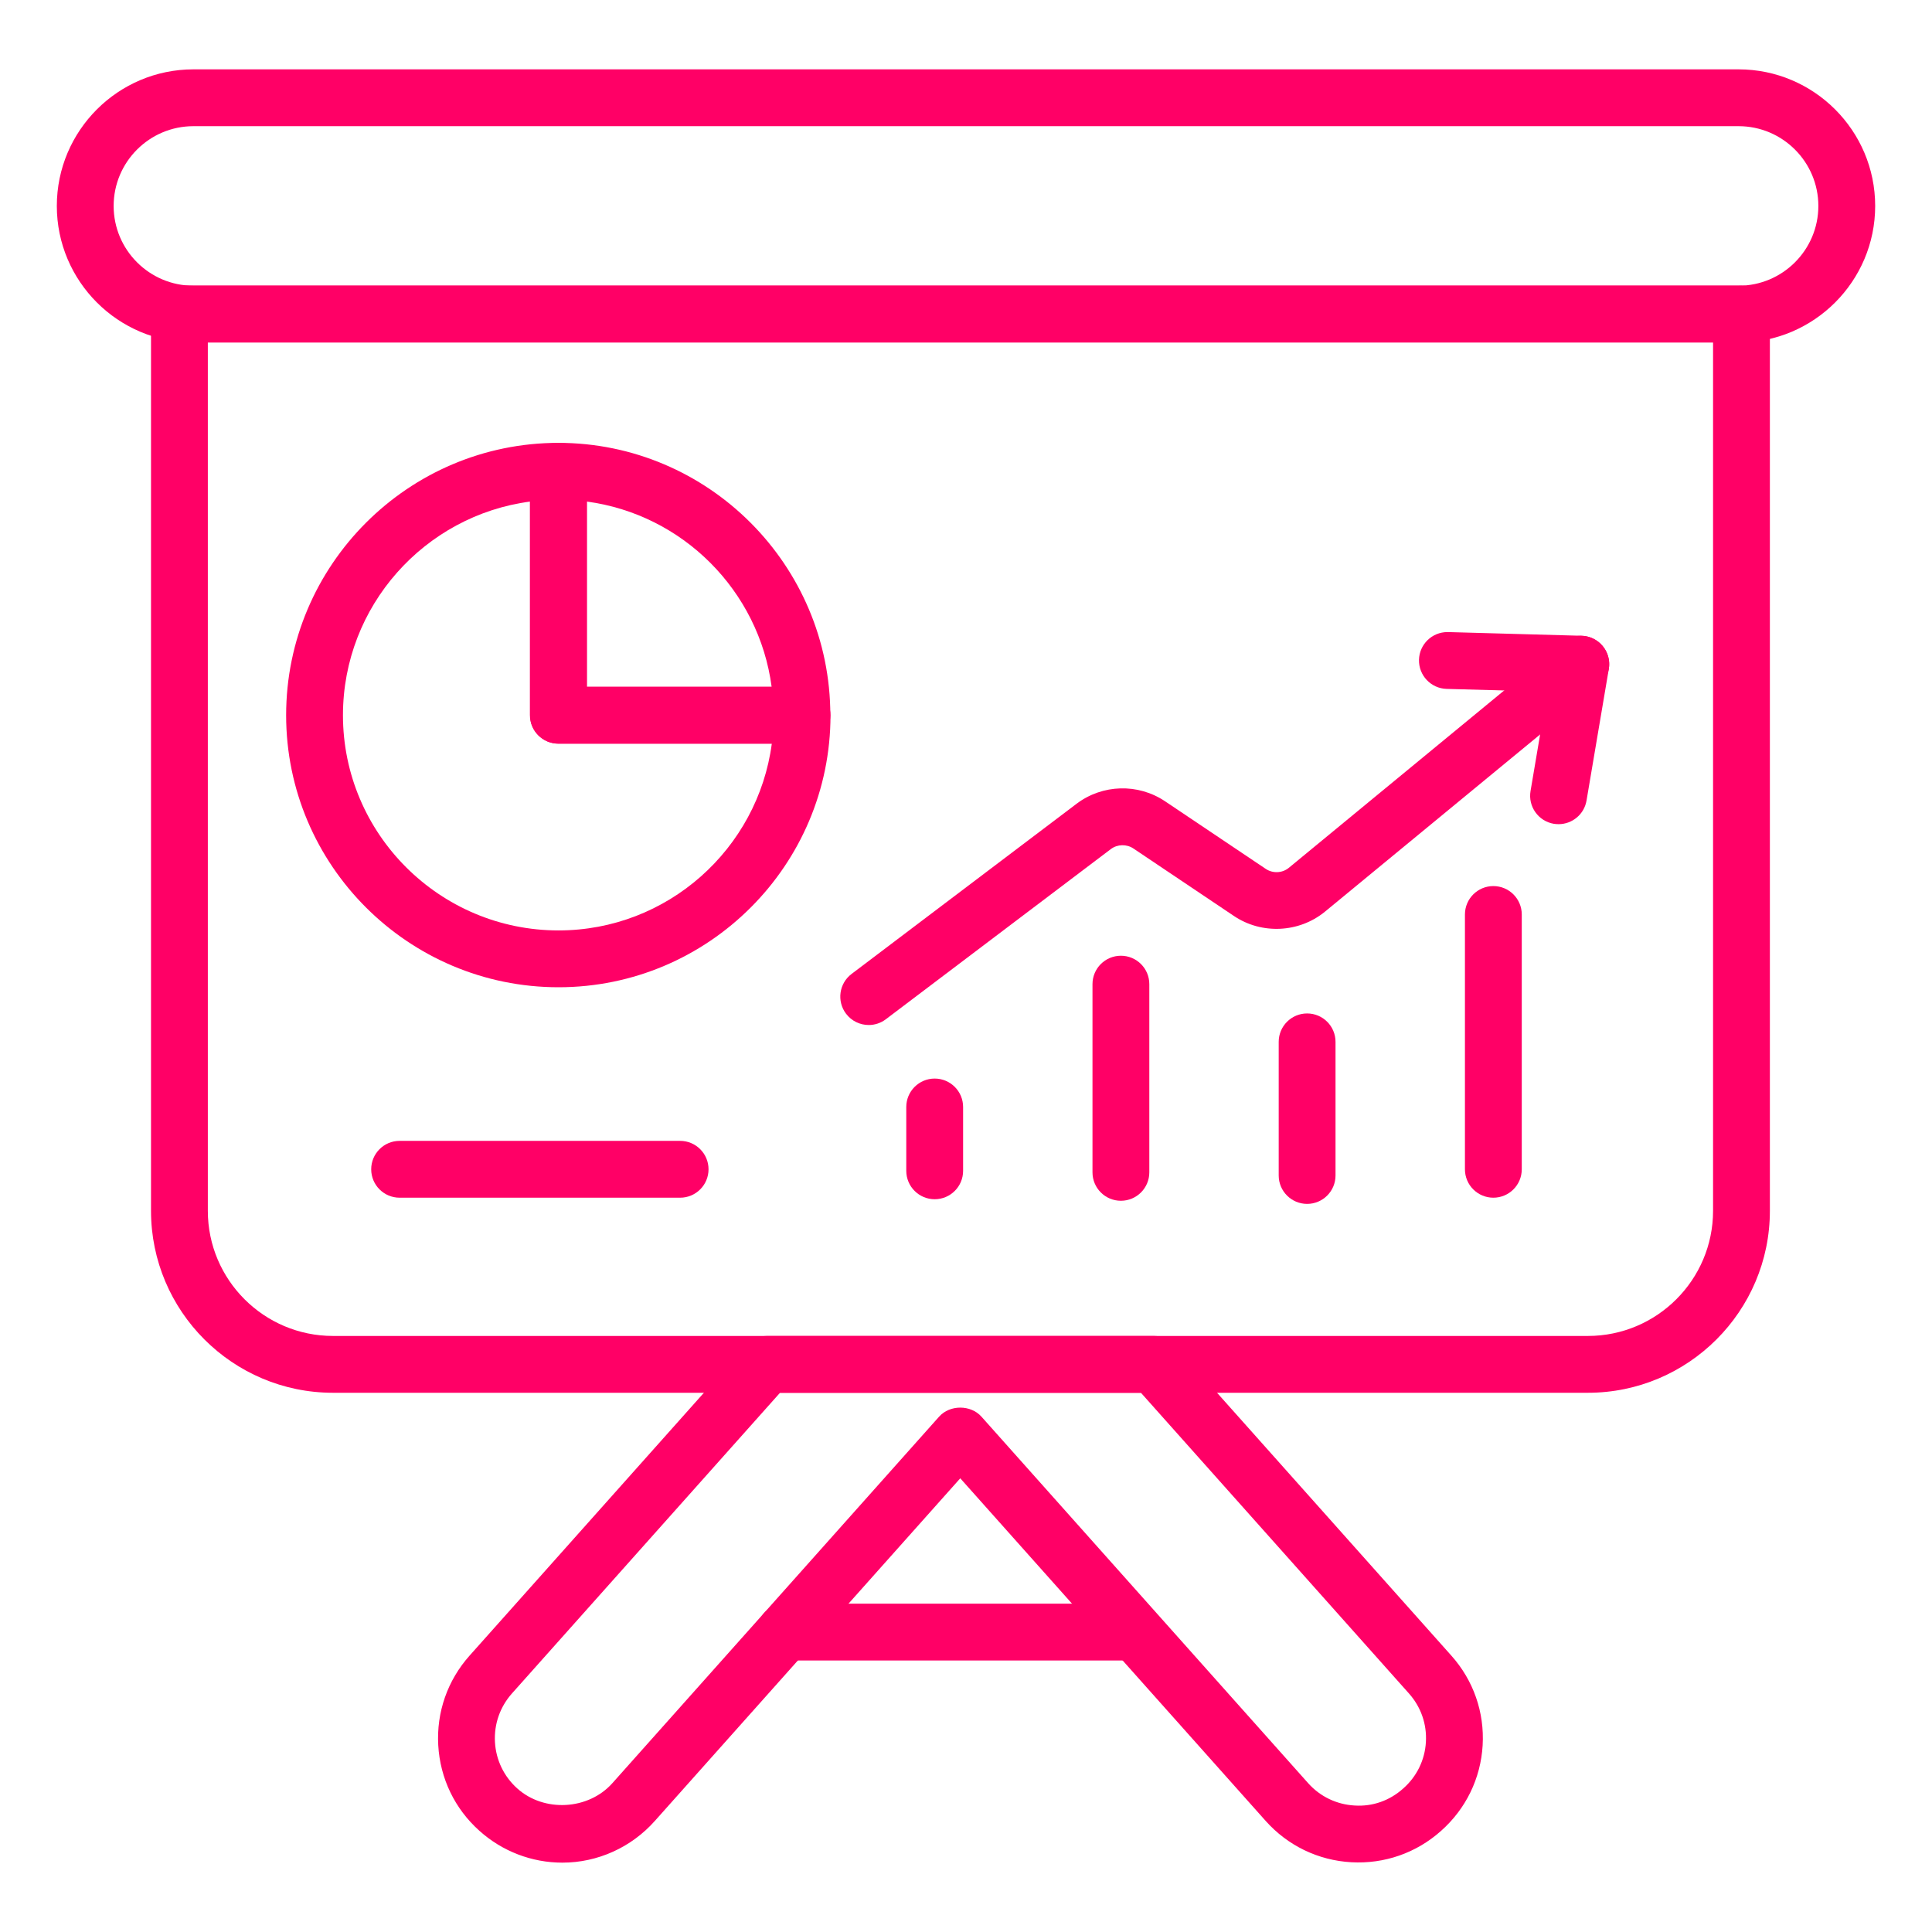
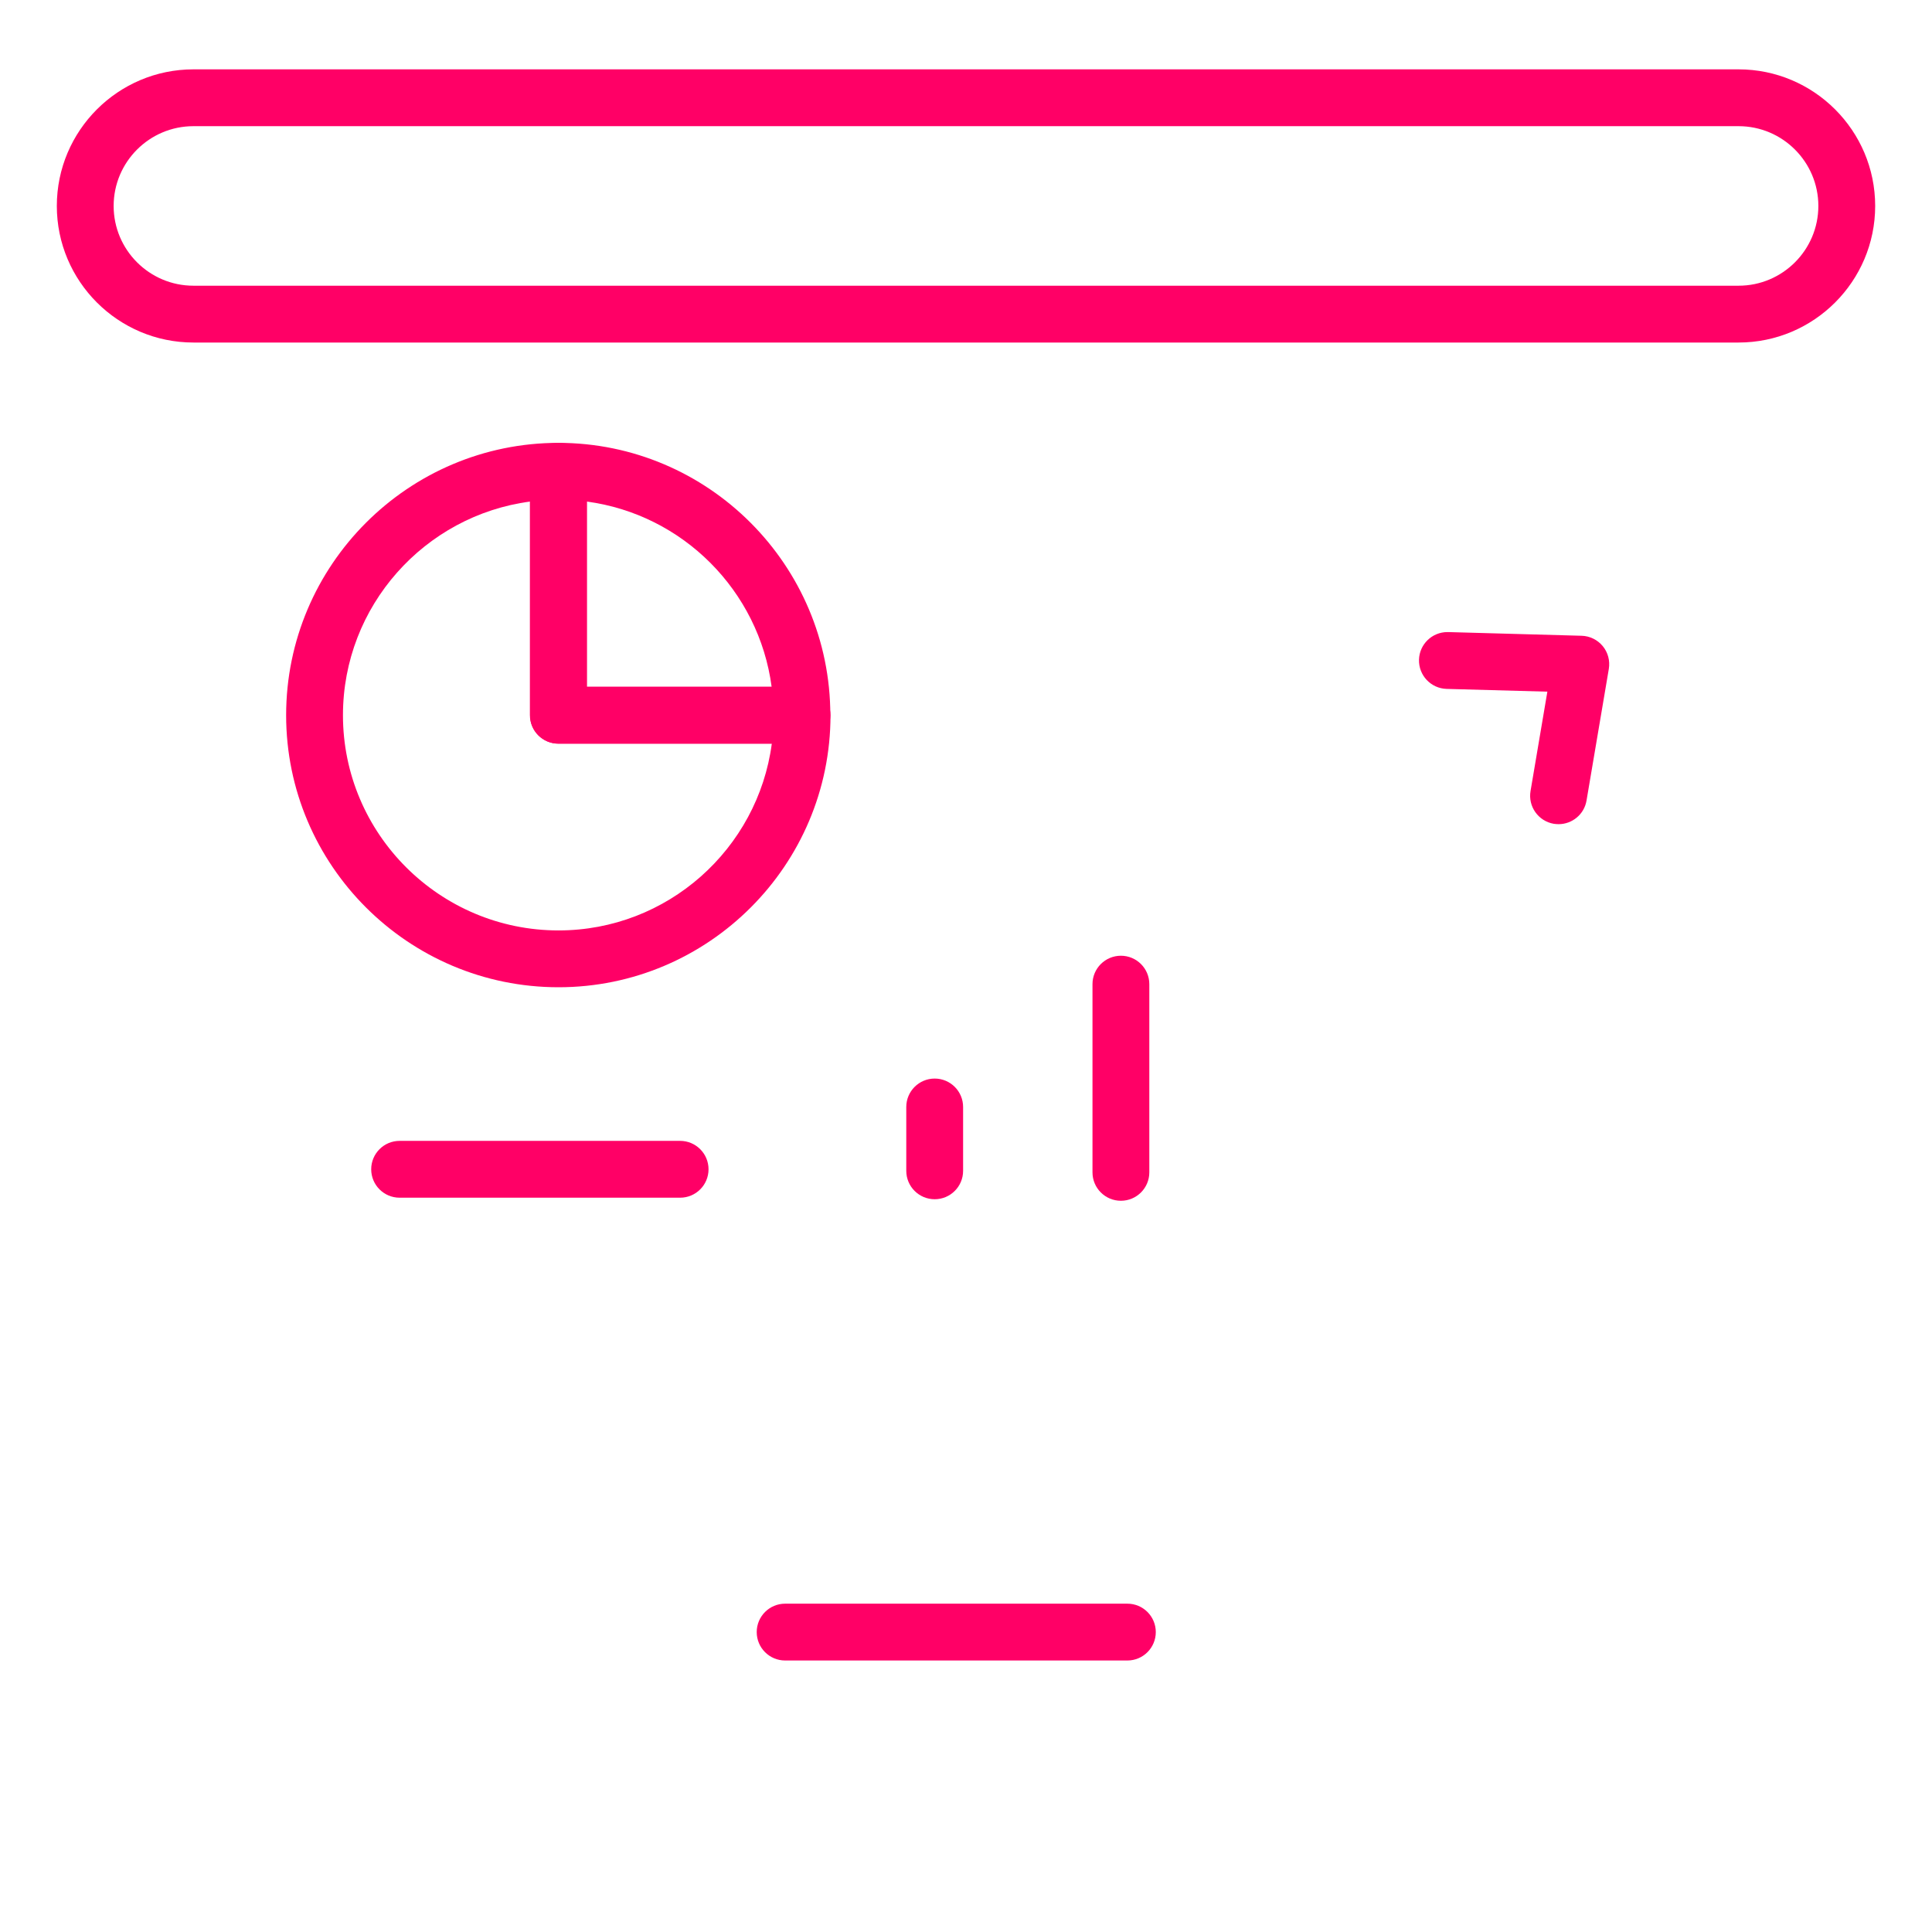
<svg xmlns="http://www.w3.org/2000/svg" width="68" height="68" viewBox="0 0 68 68" fill="none">
  <path d="M39.68 58.444H27.634C27.082 58.444 26.634 57.997 26.634 57.444C26.634 56.891 27.082 56.444 27.634 56.444H39.68C40.232 56.444 40.68 56.891 40.68 57.444C40.68 57.997 40.232 58.444 39.68 58.444Z" fill="#FF0066" />
-   <path d="M55.889 49.021H11.72C8.188 49.021 5.315 46.148 5.315 42.617V11.05C5.315 10.498 5.763 10.05 6.315 10.05H61.294C61.846 10.05 62.294 10.498 62.294 11.05V42.617C62.294 46.148 59.42 49.021 55.889 49.021ZM7.315 12.05V42.617C7.315 45.045 9.291 47.021 11.72 47.021H55.889C58.317 47.021 60.294 45.045 60.294 42.617V12.05H7.315Z" fill="#FF0066" />
  <path d="M61.192 12.056H6.808C4.157 12.056 2 9.9 2 7.249C2 4.597 4.157 2.441 6.808 2.441H61.192C63.843 2.441 66 4.597 66 7.249C66 9.9 63.843 12.056 61.192 12.056ZM6.808 4.441C5.259 4.441 4 5.701 4 7.249C4 8.796 5.259 10.056 6.808 10.056H61.192C62.741 10.056 64 8.796 64 7.249C64 5.701 62.741 4.441 61.192 4.441H6.808Z" fill="#FF0066" />
-   <path d="M19.794 65.559C18.717 65.559 17.681 65.162 16.876 64.44C16.007 63.665 15.491 62.595 15.425 61.429C15.359 60.264 15.751 59.143 16.528 58.272L26.259 47.356C26.449 47.143 26.72 47.021 27.005 47.021H40.605C40.89 47.021 41.162 47.143 41.352 47.356L51.083 58.273C51.861 59.144 52.252 60.267 52.184 61.433C52.115 62.598 51.594 63.667 50.718 64.443C49.848 65.22 48.724 65.61 47.562 65.545C46.397 65.479 45.327 64.963 44.549 64.092L33.798 52.031L23.048 64.091C22.219 65.024 21.033 65.559 19.794 65.559ZM27.454 49.021L18.02 59.603C17.598 60.077 17.386 60.684 17.421 61.316C17.457 61.948 17.737 62.528 18.209 62.95C19.15 63.794 20.709 63.711 21.554 62.761L33.052 49.863C33.432 49.437 34.165 49.437 34.545 49.863L46.042 62.761C46.463 63.233 47.044 63.512 47.675 63.548C48.312 63.591 48.916 63.373 49.387 62.95C49.388 62.949 49.39 62.948 49.391 62.947C49.867 62.526 50.15 61.947 50.187 61.315C50.224 60.684 50.012 60.077 49.59 59.604L40.157 49.021H27.454Z" fill="#FF0066" />
  <path d="M32.898 42.209C32.346 42.209 31.898 41.762 31.898 41.209V38.962C31.898 38.41 32.346 37.962 32.898 37.962C33.45 37.962 33.898 38.41 33.898 38.962V41.209C33.898 41.762 33.45 42.209 32.898 42.209Z" fill="#FF0066" />
  <path d="M39.452 42.263C38.9 42.263 38.452 41.816 38.452 41.263V34.639C38.452 34.086 38.9 33.639 39.452 33.639C40.004 33.639 40.452 34.086 40.452 34.639V41.263C40.452 41.816 40.004 42.263 39.452 42.263Z" fill="#FF0066" />
-   <path d="M46.006 42.373C45.454 42.373 45.006 41.925 45.006 41.373V36.67C45.006 36.118 45.454 35.67 46.006 35.67C46.559 35.67 47.006 36.118 47.006 36.67V41.373C47.006 41.925 46.559 42.373 46.006 42.373Z" fill="#FF0066" />
-   <path d="M52.561 42.155C52.009 42.155 51.561 41.708 51.561 41.155V32.187C51.561 31.634 52.009 31.187 52.561 31.187C53.113 31.187 53.561 31.634 53.561 32.187V41.155C53.561 41.708 53.113 42.155 52.561 42.155Z" fill="#FF0066" />
-   <path d="M30.577 36.077C30.274 36.077 29.975 35.94 29.778 35.68C29.445 35.24 29.532 34.612 29.973 34.279L37.893 28.289C38.804 27.601 40.057 27.565 41.007 28.203L44.549 30.581C44.795 30.747 45.129 30.734 45.359 30.547L55.003 22.605C55.43 22.254 56.06 22.315 56.411 22.741C56.762 23.167 56.701 23.797 56.275 24.148L46.625 32.095C45.713 32.835 44.404 32.893 43.434 32.242L39.892 29.864C39.653 29.704 39.328 29.712 39.099 29.884L31.179 35.874C30.999 36.011 30.787 36.077 30.577 36.077Z" fill="#FF0066" />
  <path d="M54.856 29.008C54.801 29.008 54.745 29.003 54.688 28.995C54.144 28.902 53.777 28.386 53.87 27.841L54.462 24.344L50.916 24.247C50.364 24.231 49.929 23.771 49.944 23.219C49.959 22.676 50.404 22.247 50.943 22.247H50.972L55.667 22.377C55.956 22.385 56.228 22.518 56.412 22.742C56.596 22.965 56.673 23.257 56.625 23.544L55.841 28.175C55.759 28.664 55.336 29.008 54.856 29.008Z" fill="#FF0066" />
  <path d="M19.658 34.748C14.372 34.748 10.071 30.453 10.071 25.174C10.071 19.888 14.372 15.587 19.658 15.587C20.21 15.587 20.658 16.035 20.658 16.587V24.174H28.231C28.783 24.174 29.231 24.622 29.231 25.174C29.231 30.453 24.936 34.748 19.658 34.748ZM18.658 17.653C14.945 18.144 12.071 21.33 12.071 25.174C12.071 29.35 15.475 32.748 19.658 32.748C23.495 32.748 26.674 29.879 27.165 26.174H19.658C19.105 26.174 18.658 25.727 18.658 25.174V17.653Z" fill="#FF0066" />
  <path d="M28.225 26.174H19.651C19.099 26.174 18.651 25.727 18.651 25.174V16.587C18.651 16.035 19.099 15.587 19.651 15.587C24.93 15.587 29.225 19.888 29.225 25.174C29.225 25.727 28.777 26.174 28.225 26.174ZM20.651 24.174H27.159C26.712 20.79 24.03 18.102 20.651 17.653V24.174Z" fill="#FF0066" />
  <path d="M23.938 42.155H14.065C13.513 42.155 13.065 41.708 13.065 41.155C13.065 40.602 13.513 40.155 14.065 40.155H23.938C24.49 40.155 24.938 40.602 24.938 41.155C24.938 41.708 24.49 42.155 23.938 42.155Z" fill="#FF0066" />
</svg>